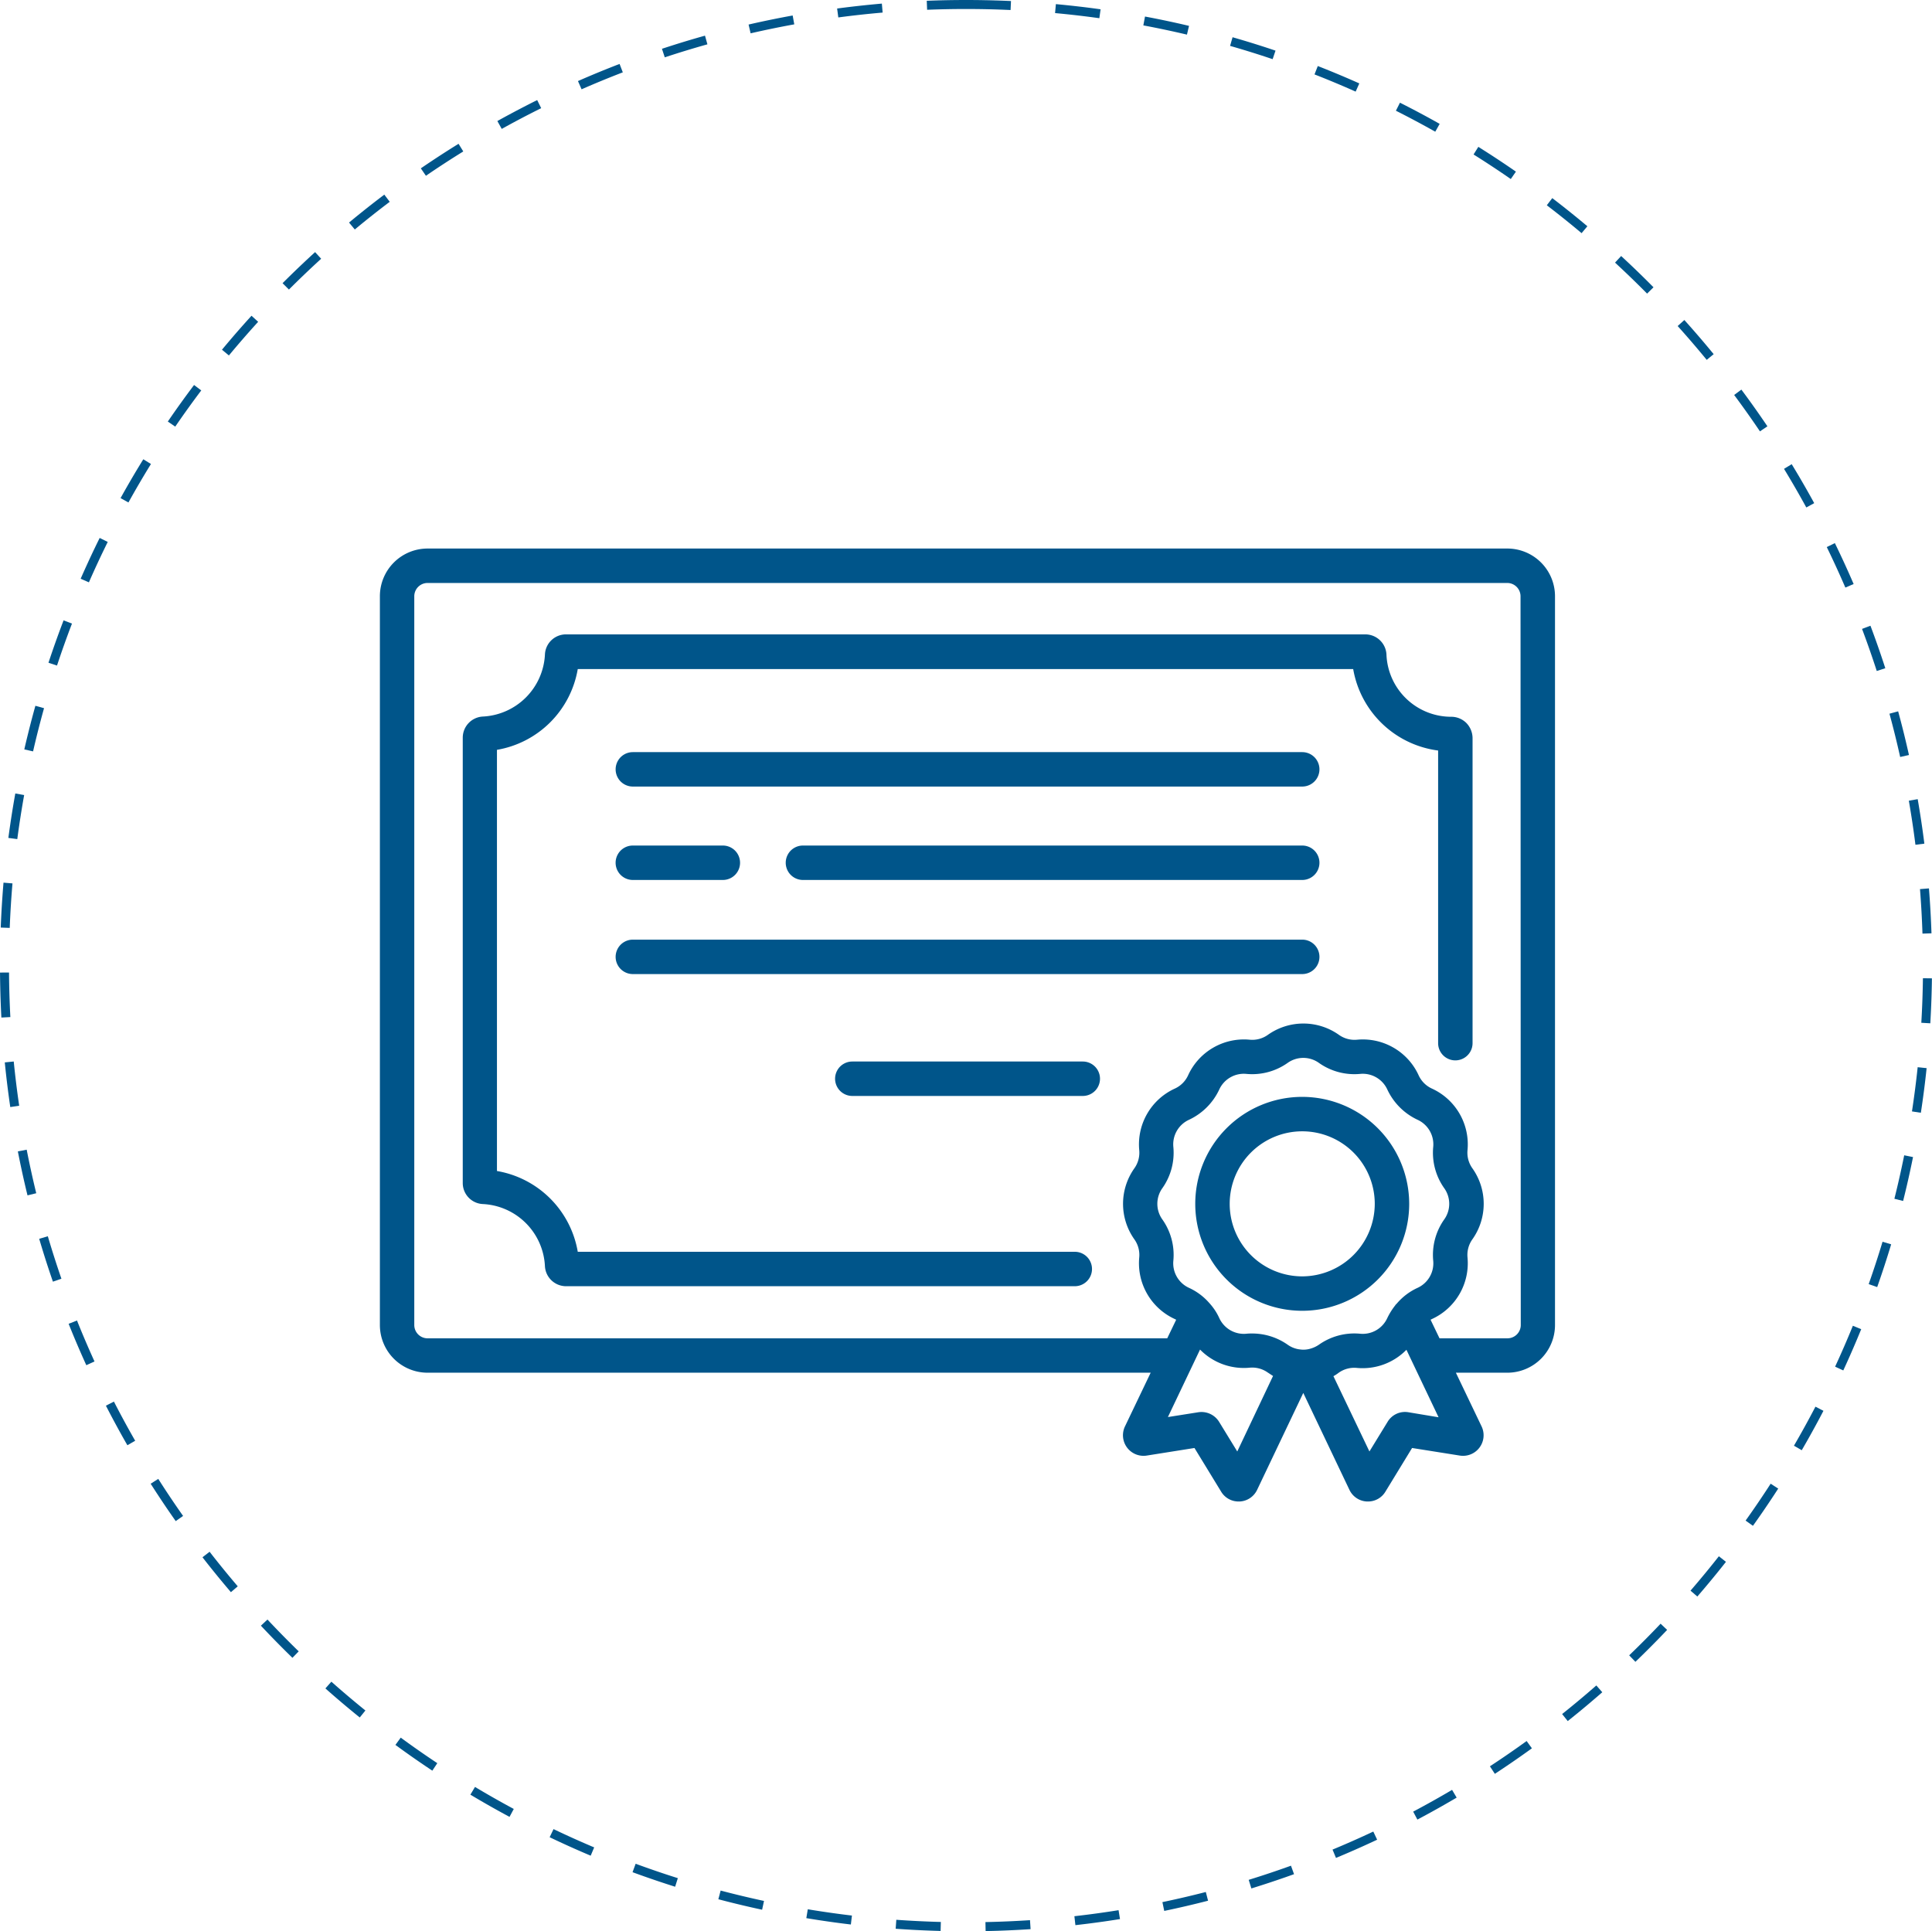
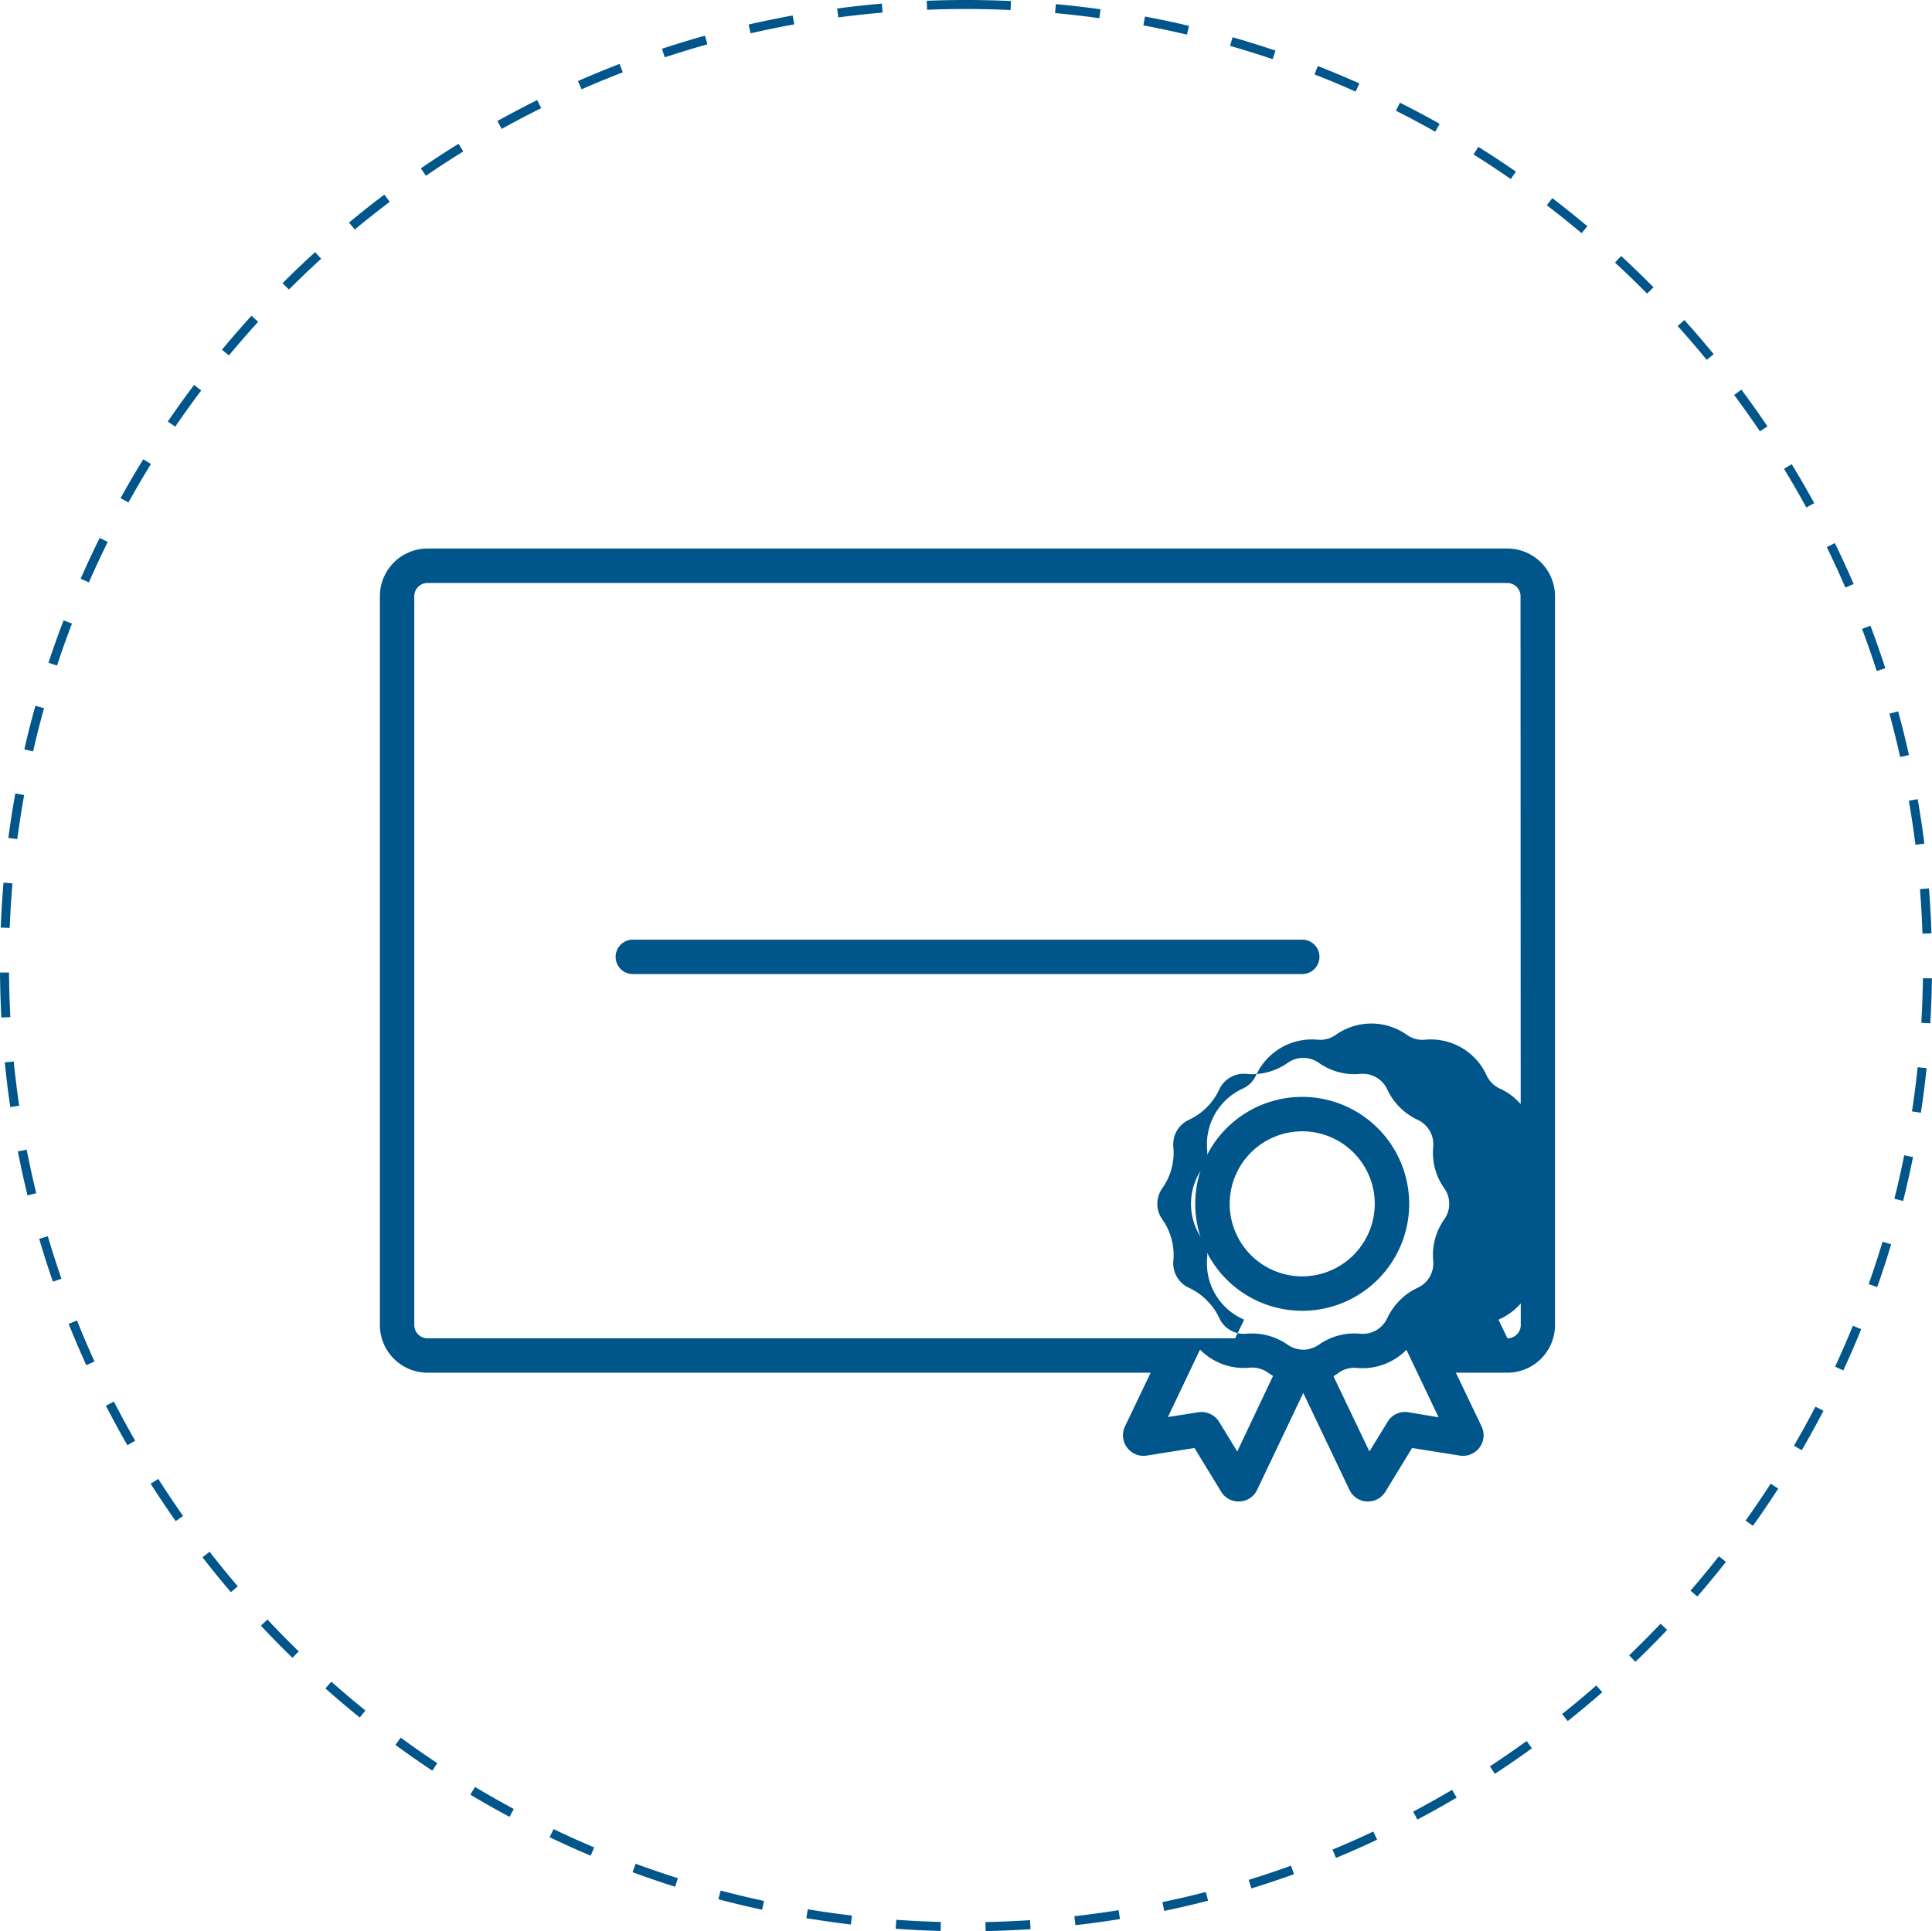
<svg xmlns="http://www.w3.org/2000/svg" id="p-5" viewBox="0 0 214.658 214.603">
  <defs>
    <style>
            .cls-1{fill:none;stroke-dasharray:5}.cls-2,.cls-4{fill:#00558a}.cls-3,.cls-4{stroke:none}
        </style>
  </defs>
  <g id="Path_3" class="cls-1" data-name="Path 3">
    <path d="M107.329 0A107.3 107.3 0 1 1 0 107.3 107.315 107.315 0 0 1 107.329 0z" class="cls-3" />
    <path d="M107.329 0h.055a16.783 16.783 0 0 0 .044 0H107.772l.032.001h.167l.016.001h.124l.042.001h.096l.03.001a4.419 4.419 0 0 1 .04 0H108.362l.017.001a13.766 13.766 0 0 0 .04 0h.043l.028.001H108.544l.083.002h.1l.025.001h.041l.017.001a15.537 15.537 0 0 1 .04 0l.03.001h.045a1.741 1.741 0 0 0 .092.002H109.058a4.053 4.053 0 0 0 .043.001h.013l.028.001H109.198l.029.001h.014l.029.001h.012l.032.001h.01l.083.002a.85.85 0 0 0 .007 0h.044l.034.001h.01l.032.001h.01l.031.001h.043l.011.001h.032l.01.001h.041l.04.002h.002a89.081 89.081 0 0 1 .134.003h.035l.01.001h.033l.009.001h.033a2.177 2.177 0 0 1 .042.002H110.093l.009.001.04.001a119.874 119.874 0 0 1 .172.005h.041l.007.001.036.001h.007l.035.001a.94.94 0 0 1 .007 0l.038.002a102.544 102.544 0 0 1 .26.008h.046l.04.002a.33.33 0 0 1 .003 0l.04.001h.002c.484.016.97.035 1.452.057l-.046 1c-1.64-.076-3.306-.114-4.953-.114V0zm9.987.458l.006.001.021.002.019.002.024.002.016.001.025.003h.013l.028.004h.012l.03.003.007.001.033.003h.003l.31.03.039.004.038.004h.001c.312.03.623.062.933.096h.003l.037.004h.002l.037.004h.002l.076.008a109.772 109.772 0 0 1 .275.03l.029.004.012.001.027.003.013.002c.009 0 .018.002.026.003l.015.001.025.003.016.002.024.002.017.002.023.003.017.002c.008 0 .016.002.023.003l.02.002.02.002.024.003.032.004.024.002a5.381 5.381 0 0 0 .042.005l.014.002c.01 0 .016.002.027.003l.012.001.03.004.012.001.028.003.012.002.03.003.011.002.031.003.01.001.032.004.009.001.036.004h.004a108.861 108.861 0 0 1 2.25.29l-.138.99a107.077 107.077 0 0 0-4.92-.569l.091-.996zm9.901 1.38c1.644.308 3.275.654 4.891 1.036l-.23.973a106.19 106.19 0 0 0-4.845-1.025l.184-.983zm9.729 2.3a107.293 107.293 0 0 1 .8.232l.035.01.01.003.027.008.014.004.025.008.017.005a9.37 9.37 0 0 1 .04.012l.016.004.025.008.011.003.028.008.01.003.03.01h.005l.033.01.003.002c.649.193 1.295.393 1.938.598h.002l.035.012h.003l.033.011.006.002.032.01.005.002.031.01.008.003.03.01a19.23 19.23 0 0 1 .036.012l.014.003.024.008.014.005.024.007.017.006.02.006a86.209 86.209 0 0 1 .158.051l.076.025c.378.123.76.25 1.137.377l-.32.948a105.962 105.962 0 0 0-4.728-1.475l.276-.962zm9.47 3.2c.58.226 1.158.458 1.733.695l.01.004.024.01.013.005a12.765 12.765 0 0 0 .039.016l.017.007.02.009.015.006.023.01.013.005.024.01.013.005.026.01.01.005.028.012c.003 0 .005.002.008.003l.031.013.005.002.033.013.005.002c.845.352 1.687.715 2.522 1.087l-.407.913a106.139 106.139 0 0 0-4.57-1.911l.365-.931zm9.129 4.073a107.195 107.195 0 0 1 1.15.588l.008.004.029.015.005.002.03.016.008.004.028.015.004.002.032.017a.983.983 0 0 1 .036.018l.003.002.033.017.003.001c.624.326 1.241.656 1.858.993l.004.002a34.066 34.066 0 0 1 .067.037l.004.002.03.017.006.003a25.67 25.67 0 0 1 .037.02l.026.015.01.005.024.013.012.007.022.012.014.008.019.01.017.01.017.01a6.831 6.831 0 0 0 .069.037l.02.01.012.008.023.012.01.006.025.014.005.002c.238.132.475.265.711.398l-.49.871a106.533 106.533 0 0 0-4.371-2.33l.45-.893zm8.709 4.907l.174.11.034.021c.012.008.021.014.033.02l.003.003.031.02.003.001c.011.007.02.012.03.02.002 0 .004.002.005.003l.03.018.005.004.027.017.008.005.027.017.006.004.027.017.007.004.028.018.006.004.028.017.006.004.028.018.005.003.028.018.007.005.027.017.007.004.027.017.007.005.028.018c.002 0 .003.002.005.003l.03.018a.769.769 0 0 1 .004.003l.031.02.002.002.033.02.001.001.272.175h.002c.01.008.02.014.032.021l.004.003.029.019c.002 0 .004.002.006.004l.027.017.007.005.027.017.009.005.025.016.007.006a24.553 24.553 0 0 1 .034.021l.026.017.007.005.026.017.01.005.024.016.009.006.024.016.01.006.024.016a5.32 5.32 0 0 1 .033.021l.01.007.024.015.01.006.023.016.01.006.026.017.006.004.027.017.008.006.026.017.007.004.026.018.008.004a23.548 23.548 0 0 1 .032.022l.028.018.007.004c.01.008.017.011.028.019.002 0 .003.002.005.003l.032.02.001.002a99.881 99.881 0 0 1 .236.155h.001l.032.021a1.256 1.256 0 0 1 .034.023l.004.003.029.018.007.005.026.017.008.006.025.016.009.006.025.016.008.006.024.016.01.007c.01.005.016.01.024.015.003.002.006.005.01.006l.023.016.01.007a31.545 31.545 0 0 0 .034.022l.022.015.011.008.023.014.01.008.022.014.012.008.022.014.011.008.021.014a6.036 6.036 0 0 1 .034.023l.012.007.022.015.01.007.024.016.01.007.022.014.011.008.023.015.01.007.024.016.009.006.026.017.007.005.026.018.008.004.133.09.001.001.032.021.007.005.026.018.008.005c.008.006.016.01.024.017l.012.007.021.015.012.008.022.014.01.007.023.016.009.006a22.657 22.657 0 0 1 .034.023l.023.015.011.008.022.015a15.401 15.401 0 0 1 .065.044l.013.009.02.013.013.01.021.014.01.007.023.015.011.008.022.014.012.008.02.014.013.01.02.013.012.008.021.014.013.009.02.014.013.009.019.013.014.01.02.013.012.008.022.016.01.007c.01.005.016.01.025.016l.008.006.025.017.008.006.028.018.005.004.028.019.005.004a96.186 96.186 0 0 1 .139.095l.026.018.008.006c.009.006.016.01.024.017l.012.008.021.014.012.009.02.014.014.01.02.012.014.01.017.013.016.01.012.009-.57.822a107.007 107.007 0 0 0-4.134-2.727l.53-.848zm8.214 5.697a108.056 108.056 0 0 1 3.9 3.127l-.643.766a107.328 107.328 0 0 0-3.864-3.099l.607-.794zm7.652 6.433a107.299 107.299 0 0 1 .997.932l.024.023.006.005.02.019c.863.818 1.712 1.65 2.547 2.496l-.711.703a107.484 107.484 0 0 0-3.561-3.444l.678-.734zm7.024 7.113a108.262 108.262 0 0 1 3.257 3.793l-.773.634a107.394 107.394 0 0 0-3.228-3.758l.744-.67zm6.335 7.733l.09.12.004.006a11.48 11.48 0 0 1 .048.065l.013.017.011.015.011.015c.004.005.01.012.013.018l.01.013.014.019.01.012.014.02a7.844 7.844 0 0 1 .025.034l.006.008.018.024.005.008.02.025.003.006.02.027.004.005.021.03h.001l.023.032.001.001.024.032.023.032c.39.532.775 1.065 1.155 1.604l.001.001.022.031.002.003.02.03.004.004.02.028a1.783 1.783 0 0 1 .022.032l.006.008.017.024.007.01.015.022.008.012.015.02.01.013.012.019.01.014.013.018.01.015.013.018.01.014.012.018.011.016a9.098 9.098 0 0 0 .047.067l.008.01.015.022.006.01.017.024.003.004.02.029.002.002c.312.448.621.899.927 1.352l-.829.56a107.077 107.077 0 0 0-2.865-4.041l.802-.597zm5.591 8.286c.212.349.425.702.633 1.053l.02.034.02.034.002.002.019.032.002.004.017.03.004.005.017.03.003.005.017.029.004.006.017.029.003.005.018.03.002.004.02.033v.002l.02.032.001.003.019.031.002.004.02.034a109.937 109.937 0 0 1 .107.182l.015.026.007.013.013.021.008.015.011.019.01.018.01.016.01.018.01.016.011.02.009.014.011.02.009.015.012.02.008.013.012.021.007.014.013.022.007.01.013.024.006.011.014.024a4.862 4.862 0 0 0 .02.034l.006.01.014.025.005.008a39.058 39.058 0 0 1 .02.034l.015.027.003.006.017.028.002.005.018.03c.397.69.786 1.382 1.167 2.08l-.877.48a106.657 106.657 0 0 0-2.477-4.29l.854-.52zm4.796 8.771c.729 1.496 1.424 3.01 2.085 4.545l-.919.395c-.65-1.509-1.345-3.023-2.065-4.501l.899-.439zm3.954 9.181a106.48 106.48 0 0 1 1.65 4.72l-.95.308a105.93 105.93 0 0 0-1.635-4.676l.935-.352zm3.077 9.512a106.27 106.27 0 0 1 .566 2.166l.01.038v.003a31.17 31.17 0 0 1 .01.041l.009.035.001.006.009.033c0 .002 0 .004.002.007l.007.032.002.008.008.031.002.01.008.03.002.009.008.03.002.01.007.03.003.01.01.038.005.022.004.017.006.024.003.015.007.027c0 .004.002.008.003.011l.007.029.002.01.007.03a1.485 1.485 0 0 0 .01.037l.002.01.007.03.002.008.008.03.001.007.008.034.001.003.009.035v.003c.153.632.3 1.267.443 1.904l-.977.218a106.031 106.031 0 0 0-1.189-4.809l.965-.262zm2.172 9.758c.284 1.637.531 3.283.74 4.944l-.991.125c-.206-1.632-.453-3.28-.734-4.898l.985-.171zm1.25 9.917c.132 1.653.225 3.318.28 4.991l-1 .033a107.915 107.915 0 0 0-.276-4.945l.997-.08zm-.67 9.981l1 .013c-.02 1.557-.073 3.106-.16 4.646v.002l-.001.035v.007l-.002.032v.008l-.003.031v.01l-.002.03v.012l-.002.027-.002.04v.006l-.003.037v.004a30.237 30.237 0 0 1-.003.043l-.001.026-.999-.058c.097-1.639.157-3.305.178-4.95zm-.583 9.887l.994.105c-.175 1.664-.389 3.317-.64 4.958l-.988-.151c.248-1.623.461-3.276.634-4.912zm-1.497 9.789l.98.197-.005.024v.002l-.008.039v.002l-.008.037v.004l-.008.035-.001.006-.007.033-.001.008-.007.034-.017.081v.002a106.63 106.63 0 0 1-1.038 4.57l-.97-.243c.399-1.594.766-3.22 1.09-4.831zm-2.406 9.605l.957.288c-.482 1.601-1 3.185-1.553 4.753l-.943-.333a105.93 105.93 0 0 0 1.539-4.708zm-3.297 9.338l.927.377c-.125.306-.252.614-.38.919v.002l-.015.035-.001.004-.013.031-.004.008-.012.029-.004.009-.01.026-.006.013-.01.024a2.744 2.744 0 0 0-.005.013l-.01.022-.006.016-.01.02c-.001.006-.004.012-.006.017l-.007.017-.01.021c0 .004-.003.01-.004.013l-.01.024-.005.01-.012.028v.002c-.193.455-.388.909-.586 1.361l-.001.001-.015.035-.016.035v.003c-.006.01-.01.022-.016.033v.002l-.015.034-.001.002-.015.034-.016.036v.001a107.3 107.3 0 0 1-.156.351l-.003.006-.012.028-.004.008-.011.026-.005.011-.011.024-.006.013-.01.022-.006.015-.01.02-.007.017a10.724 10.724 0 0 1-.016.036l-.01.02-.006.016a24.144 24.144 0 0 1-.025.056l-.008.018a6.527 6.527 0 0 1-.009.018l-.008.018-.008.02-.008.016-.009.02a8.903 8.903 0 0 0-.007.017l-.01.019a6.766 6.766 0 0 1-.016.036l-.007.017a7.317 7.317 0 0 0-.009.02l-.008.017-.008.018-.009.02-.008.017-.01.024-.006.011-.012.026a8.74 8.74 0 0 0-.007.018l-.014.03-.003.005-.014.03-.004.01-.013.028c0 .003-.002.006-.003.008l-.013.028-.006.013-.01.024-.006.012c-.004.01-.007.014-.01.024l-.007.014-.01.022-.008.016-.009.02-.008.016a11.542 11.542 0 0 0-.016.036l-.01.02-.007.017-.009.02-.008.017-.008.018-.009.019-.008.017-.008.018-.009.019-.008.017-.009.02-.007.017-.009.018-.008.018-.008.017a8.015 8.015 0 0 0-.016.035l-.01.021-.001.003-.908-.42c.69-1.492 1.354-3.02 1.973-4.543zm-4.157 8.989l.887.461c-.198.381-.4.764-.603 1.142l-.006.012-.012.023-.013.023-.006.011-.013.025-.005.01a46.024 46.024 0 0 0-.034.062l-.003.007-.016.029-.003.005-.016.03-.003.005-.016.03-.002.004-.017.032-.001.002-.018.033-.019.035a107.2 107.2 0 0 1-.885 1.602l-.003.006-.013.022-.007.013-.011.02-.01.015c-.002.006-.006.012-.01.018-.002.006-.006.011-.009.017l-.009.017-.011.019-.007.013-.013.023-.007.011-.013.023-.006.012-.014.023-.006.012-.014.024-.005.008-.015.028a3.581 3.581 0 0 0-.021.036c0 .002-.002.003-.003.005l-.017.031-.002.003c-.164.288-.328.573-.494.859l-.865-.503c.827-1.421 1.63-2.881 2.39-4.338zm-4.977 8.56l.84.543c-.332.515-.669 1.026-1.01 1.534-.001.003.002-.001 0 .002l-.02.029-.003.004-.019.029-.003.004-.019.028-.003.005-.018.027-.004.006-.018.026-.004.007-.018.026-.004.006-.018.027-.004.006-.018.026-.004.006-.017.026a2.099 2.099 0 0 1-.005.008l-.018.026-.003.005-.02.028-.002.003-.019.029-.003.005-.019.027-.005.007-.017.026-.004.006-.018.026-.004.006-.018.027-.004.005-.018.027-.005.007-.06.09h-.001l-.014.021a6.114 6.114 0 0 0-.009.013l-.013.019-.009.013-.014.02-.008.013-.014.02-.008.013a18.759 18.759 0 0 1-.023.033l-.013.018a7.388 7.388 0 0 1-.01.014l-.013.02-.008.012-.014.02-.01.014-.011.017-.011.016-.011.016-.011.017-.012.016-.01.016-.012.017-.012.017-.01.015-.012.018-.011.015-.011.017-.012.016-.01.016-.013.018-.01.014a7.247 7.247 0 0 1-.012.018l-.01.015-.013.018a4.562 4.562 0 0 0-.01.014l-.012.019-.01.013-.013.02-.01.013-.012.019a8.017 8.017 0 0 1-.023.033l-.009.012-.014.02-.007.01a12.255 12.255 0 0 1-.021.032l-.017.024-.007.009-.016.024-.002.003-.02.029-.004.004-.128.184-.003.005-.02.028-.002.004-.017.024-.006.009-.018.024-.005.008-.016.023a2.265 2.265 0 0 0-.007.01l-.016.024a1.405 1.405 0 0 0-.006.007l-.017.025a1.59 1.59 0 0 1-.006.008l-.017.025-.005.006-.017.025-.006.008-.017.024-.006.009-.016.023-.007.01-.016.022a3.539 3.539 0 0 0-.022.032l-.007.01-.016.022-.006.01-.017.023-.006.009-.017.023-.005.008-.017.024a3.617 3.617 0 0 0-.007.01l-.016.022-.007.01-.016.022-.006.01-.017.023-.006.008-.016.024-.007.01-.016.022-.006.008-.017.024-.005.007a26.12 26.12 0 0 0-.018.026l-.003.004-.02.028-.091.127-.814-.58a107.006 107.006 0 0 0 2.783-4.098zm-5.753 8.063l.786.618c-.15.19-.298.378-.449.567l-.025.031-.025.031v.001l-.555.69h-.001l-.05.062-.001.001-.024.03-.001.002-.025.03-.025.03-.001.002-.024.029-.003.004-.023.028-.002.002-.023.029-.002.002-.024.03-.001.001-.024.029a.395.395 0 0 1-.026.032l-.026.031-.05.062-.001.001c-.581.708-1.17 1.408-1.769 2.1l-.757-.653a107.327 107.327 0 0 0 3.151-3.822zm-6.475 7.494l.726.688-.013.014-.003.003a37.127 37.127 0 0 1-.052.054l-.004.004-.023.025-.004.004-.024.026c-.002 0-.003.002-.004.003l-.023.025-.005.005-.023.023-.005.006-.022.023-.005.006-.024.025-.003.003-.024.025-.004.005-.023.023-.005.006-.024.025-.003.003-.025.026a.739.739 0 0 0-.003.003l-.027.028v.001l-.112.116-.007.007-.02.021a4.544 4.544 0 0 1-.012.012l-.015.016-.015.016a4.74 4.74 0 0 1-.012.013l-.016.016a4.323 4.323 0 0 1-.012.012l-.017.018a6.347 6.347 0 0 0-.037.038l-.02.02-.007.009-.02.02a4.225 4.225 0 0 0-.008.008l-.02.02-.007.008-.02.02-.007.008-.021.022-.006.006-.021.022-.007.006-.021.023-.006.005-.022.023-.005.005-.023.024-.003.004-.025.025-.002.002-.026.027-.027.028c-.8.82-1.611 1.629-2.436 2.423l-.001.002-.023.022-.006.006-.018.017a8.608 8.608 0 0 1-.012.011l-.013.013-.016.015-.01.01-.015.014-.693-.72a107.44 107.44 0 0 0 3.491-3.515zm-7.14 6.863l.659.752-.212.185-.001.001c-.01.01-.019.017-.029.025l-.002.002-.027.024-.007.006-.023.02-.009.008-.02.016-.012.011-.018.016-.012.01-.016.015-.016.013-.014.012-.017.015-.012.01-.018.016c-.005.004-.007.007-.013.01l-.017.016-.012.01-.018.016-.012.01-.018.016-.011.01-.02.016-.01.01-.02.016-.009.008a12.218 12.218 0 0 0-.03.025l-.021.02a1.092 1.092 0 0 1-.007.005l-.023.02a2.811 2.811 0 0 0-.007.006l-.023.02-.006.005-.024.02a1.912 1.912 0 0 1-.006.006l-.024.02-.004.004-.026.022-.003.002-.353.302-.001.001-.028.024-.002.002-.027.022-.003.003-.026.022-.004.004-.024.02-.007.006-.023.02-.007.005-.022.02-.009.006-.02.018-.01.008-.02.017-.01.009-.02.017-.01.008-.02.016-.012.01-.017.015-.014.012-.015.013-.015.013-.016.013-.015.012-.015.013c-.005.004-.01.01-.016.013l-.014.012-.018.015-.011.01-.02.016-.011.01-.02.017a4.463 4.463 0 0 0-.01.008l-.022.018-.008.007-.026.022-.004.003a36.497 36.497 0 0 1-.03.026c-.672.562-1.348 1.114-2.033 1.66l-.623-.782a107.381 107.381 0 0 0 3.8-3.176zm-7.745 6.173l.586.81-.01.008-.018.013-.015.01-.016.013-.017.011-.016.012-.018.013-.013.01-.021.015-.012.008-.026.019-.005.004a25.078 25.078 0 0 1-.033.023c-1.113.802-2.24 1.581-3.385 2.34l-.002.002-.03.02-.006.004-.026.017-.01.007-.023.015-.01.007-.022.014a3.91 3.91 0 0 1-.048.032l-.016.01a18.55 18.55 0 0 0-.018.012l-.014.01-.02.013-.012.007-.023.016-.007.004-.027.018-.003.002-.194.128-.549-.837c1.375-.9 2.747-1.846 4.08-2.81zm-8.283 5.428l.508.861-.006.004a.19.19 0 0 0-.003.001l-.03.018a2.884 2.884 0 0 0-.01.006l-.024.014a3.358 3.358 0 0 1-.013.008l-.02.012-.016.01a11.225 11.225 0 0 0-.036.02l-.015.01-.02.011-.014.008-.022.013-.011.006-.024.014-.01.006-.025.015-.007.004-.027.016-.007.004-.029.017-.003.002-.031.018c-.003.002.002-.001-.001 0a107.168 107.168 0 0 1-3.959 2.205l-.468-.884a106.631 106.631 0 0 0 4.323-2.419zm-8.753 4.633l.426.905-.565.264a106.71 106.71 0 0 1-4.007 1.76l-.383-.925c1.518-.63 3.042-1.304 4.529-2.004zm-9.147 3.794l.34.941c-.287.103-.57.204-.857.305h-.001l-.037.014h-.003l-.034.012-.008.003-.029.01-.01.004-.026.01c-.005 0-.01.002-.014.004l-.024.008-.015.006-.02.007-.019.006-.019.007a9.046 9.046 0 0 0-.037.013l-.02.007a6.048 6.048 0 0 1-.04.013l-.005.002c-1.04.362-2.089.707-3.144 1.037l-.006.003-.025.007-.015.005-.018.005-.022.007a4.755 4.755 0 0 1-.04.013l-.01.003-.029.009-.01.003-.03.01-.006.001-.036.011-.132.041-.295-.955a105.96 105.96 0 0 0 4.696-1.572zm-9.462 2.921l.25.969c-1.608.414-3.232.793-4.869 1.134l-.204-.978c1.61-.336 3.232-.714 4.823-1.125zm-9.694 2.022l.158.987c-.473.076-.947.149-1.422.218h-.002l-.03.005-.012.002-.024.003-.016.003-.022.003c-.007 0-.013.002-.02.003l-.02.002-.02.003-.02.003-.02.003-.019.003-.024.003-.015.003-.028.004-.012.001-.03.005-.01.001-.207.03h-.001l-.04.005h-.002l-.04.006h-.002l-.04.006h-.002c-.948.133-1.898.253-2.853.36l-.112-.993c1.634-.184 3.286-.41 4.907-.67zm-9.84 1.11l.065.997c-1.267.084-2.54.145-3.82.185a103.994 103.994 0 0 1-.237.007H110.406l-.015.001-.028.001h-.012l-.032.001h-.008l-.036.002h-.046c-.241.007-.478.013-.72.017l-.02-1a108.24 108.24 0 0 0 4.95-.212zm-14.854-.044c1.638.117 3.302.199 4.948.241l-.026 1-.03-.001h-.006l-.042-.001h-.005l-.036-.001h-.018l-.023-.001-.021-.001h-.02l-.024-.001h-.015l-.028-.001h-.011l-.03-.002h-.041l-.008-.001-.033-.001h-.003a108.734 108.734 0 0 1-3.627-.167h-.002l-.029-.002-.013-.001-.025-.002h-.016l-.022-.002-.02-.001-.019-.002-.024-.001-.015-.001-.029-.002h-.012l-.034-.003h-.006a108.93 108.93 0 0 1-.706-.049l.071-.997zm-9.835-1.168c1.62.269 3.27.504 4.904.698l-.118.993c-.597-.07-1.192-.147-1.786-.227h-.002l-.035-.005-.005-.001-.032-.004-.008-.001-.032-.005h-.008l-.03-.005-.01-.001-.03-.005h-.009l-.03-.005-.009-.001-.032-.005h-.003l-.15-.02-.002-.001-.028-.004-.013-.002-.025-.003-.015-.003c-.008 0-.016-.002-.023-.003a7.513 7.513 0 0 1-.019-.002l-.021-.003-.019-.003-.02-.003c-.007 0-.014-.002-.02-.003-.007 0-.014-.002-.02-.003l-.021-.003-.02-.002-.022-.004-.018-.002-.022-.003-.018-.003-.024-.003-.016-.003-.03-.004-.01-.001a69.697 69.697 0 0 1-.081-.012l-.01-.001-.031-.005-.01-.001-.03-.005a3.21 3.21 0 0 1-.041-.006l-.013-.002c-.007 0-.02-.003-.027-.004l-.015-.002c-.007 0-.02-.003-.026-.004-.005 0-.01 0-.014-.002l-.028-.004c-.004 0-.008 0-.012-.002l-.028-.004c-.005 0-.009 0-.013-.002l-.028-.004c-.004 0-.009 0-.013-.002l-.032-.004a1.12 1.12 0 0 1-.043-.007H91.4l-.082-.013h-.006a28.82 28.82 0 0 1-.035-.006l-.008-.001-.033-.005-.011-.002-.029-.004a4.356 4.356 0 0 0-.04-.006l-.014-.002-.027-.004-.014-.002-.026-.004-.015-.003-.026-.003-.015-.003-.024-.003-.017-.003-.024-.004a5.609 5.609 0 0 0-.056-.008l-.032-.005-.008-.001a139.644 139.644 0 0 1-.09-.014l-.03-.005-.017-.003-.024-.003a7.51 7.51 0 0 0-.018-.003l-.021-.003-.02-.004c-.008 0-.013-.002-.02-.003-.007 0-.013-.002-.02-.003l-.02-.003-.021-.003-.02-.003-.02-.003a8.437 8.437 0 0 0-.04-.007l-.018-.003-.022-.003-.017-.003-.024-.004-.014-.002-.026-.004h-.006a88.403 88.403 0 0 1-.143-.024h-.006c-.011-.003-.023-.004-.034-.006l-.005-.001-.032-.005-.008-.001-.031-.005-.007-.002-.033-.005h-.006c-.011-.003-.023-.005-.034-.006h-.003l-.036-.007h-.002l-.383-.063.164-.986zm-9.682-2.08c1.589.42 3.21.808 4.817 1.153l-.21.978a106.638 106.638 0 0 1-3.314-.768l-.033-.008-.008-.002-.03-.007-.009-.002-.027-.007-.012-.003-.026-.007-.015-.003-.022-.006-.018-.004a4.921 4.921 0 0 1-.02-.006l-.022-.005a6.278 6.278 0 0 0-.042-.01l-.012-.004-.034-.008-.004-.001c-.406-.102-.81-.207-1.214-.314l.255-.966zm-9.444-2.978c1.543.567 3.12 1.106 4.687 1.6l-.3.953-.256-.08-.007-.003-.024-.007-.015-.005-.021-.007a6.262 6.262 0 0 1-.018-.006l-.019-.005-.02-.007-.017-.005-.023-.008-.013-.004a12.588 12.588 0 0 1-.065-.02l-.012-.004-.026-.009-.012-.004-.03-.01c-.002 0-.004 0-.007-.002l-.033-.01-.005-.002-.036-.012h-.002l-.038-.012c-.89-.287-1.772-.585-2.65-.895h-.002l-.037-.013h-.001a26.124 26.124 0 0 1-.037-.014h-.003l-.035-.013-.004-.002-.034-.011-.006-.003-.033-.011-.005-.002-.032-.012-.007-.002-.031-.011c-.003 0-.005-.002-.007-.003l-.031-.01-.008-.003-.033-.012-.004-.002-.034-.012a100.775 100.775 0 0 1-.158-.056l-.012-.004-.025-.01a11.815 11.815 0 0 1-.037-.012l-.022-.008-.016-.006-.022-.008-.015-.005a14.367 14.367 0 0 0-.023-.009l-.014-.005a14.624 14.624 0 0 1-.024-.008l-.013-.005-.024-.009a4.854 4.854 0 0 1-.05-.018l-.027-.01-.01-.003-.028-.01-.007-.003-.031-.011-.005-.002-.033-.012h-.002c-.012-.005-.023-.01-.035-.013h-.001a106.14 106.14 0 0 1-.365-.134l.345-.939zm-9.124-3.85c1.483.71 3.003 1.394 4.517 2.032l-.389.922a106.76 106.76 0 0 1-.64-.273h-.001l-.031-.014a3.882 3.882 0 0 0-.008-.003l-.03-.013-.007-.003-.025-.011-.013-.005-.021-.01a6.205 6.205 0 0 1-.015-.006l-.005-.002-.066-.029h-.001a106.785 106.785 0 0 1-3.696-1.682l.431-.902zm-8.725-4.685c1.411.845 2.86 1.667 4.308 2.445l-.473.88a106.918 106.918 0 0 1-1.665-.912l-.016-.01-.017-.01a10.816 10.816 0 0 0-.018-.01l-.016-.008-.02-.01-.013-.008-.022-.013-.012-.006a17.929 17.929 0 0 1-.023-.013l-.011-.007a42.879 42.879 0 0 0-.035-.02l-.024-.013-.01-.005-.026-.015-.008-.005-.027-.015-.008-.004c-.009-.005-.019-.01-.027-.016l-.007-.004-.03-.016-.004-.003a31.6 31.6 0 0 1-.031-.018l-.004-.002-.032-.018-.003-.001-.032-.019-.003-.001c-.74-.42-1.475-.848-2.204-1.285l.513-.858zm-8.25-5.477c1.326.972 2.692 1.926 4.061 2.835l-.553.833a107.645 107.645 0 0 1-3.23-2.23v-.001l-.032-.022-.002-.002-.03-.02c0-.002-.002-.003-.004-.004l-.027-.02a1.236 1.236 0 0 1-.006-.004l-.025-.018-.01-.007-.021-.015-.01-.008-.021-.015-.013-.01-.019-.012-.013-.01-.017-.012-.017-.013a5.298 5.298 0 0 1-.012-.008l-.02-.015a3.509 3.509 0 0 0-.01-.007l-.024-.017-.002-.002-.03-.022-.505-.367.591-.807zm-7.708-6.219c1.23 1.09 2.502 2.167 3.781 3.2l-.628.777a107.83 107.83 0 0 1-3.817-3.228l.664-.749zm-7.1-6.905c1.124 1.2 2.292 2.389 3.47 3.535l-.697.717-.254-.248-.005-.005-.023-.022a5.546 5.546 0 0 0-.013-.014l-.014-.013a22.42 22.42 0 0 1-.02-.019l-.008-.008-.026-.026-.027-.027-.002-.001a108.053 108.053 0 0 1-2.628-2.674l-.003-.003-.025-.027c-.153-.16-.303-.32-.455-.481l.73-.684zm-6.43-7.533c1.008 1.298 2.06 2.59 3.128 3.841l-.76.65-.006-.007-.008-.009-.017-.02-.011-.013-.014-.016a8.898 8.898 0 0 0-.015-.018l-.009-.01a21.945 21.945 0 0 1-.018-.022l-.007-.008-.02-.024-.004-.004-.023-.027-.001-.002a107.808 107.808 0 0 1-3.005-3.697l.79-.614zm-5.704-8.096c.883 1.386 1.81 2.77 2.758 4.115l-.818.576c-.472-.671-.94-1.35-1.397-2.032l-.022-.033a.232.232 0 0 0-.002-.003l-.02-.03-.004-.007a37.37 37.37 0 0 0-.018-.025l-.006-.01-.015-.023a4.663 4.663 0 0 1-.008-.011l-.015-.022-.008-.012-.013-.02-.01-.015-.012-.018-.01-.016-.012-.017-.01-.015-.012-.019-.01-.015-.012-.017a9.933 9.933 0 0 1-.021-.032l-.012-.019-.01-.014-.012-.018-.01-.015-.012-.019-.01-.014-.012-.019-.01-.013-.012-.02-.01-.014-.012-.019-.01-.014-.012-.02a5.01 5.01 0 0 1-.022-.033l-.007-.01a13.6 13.6 0 0 1-.016-.024l-.004-.006a39.625 39.625 0 0 1-.017-.026l-.005-.007-.017-.027-.15-.228-.02-.031-.002-.002-.018-.027-.004-.007-.017-.025-.005-.008-.015-.022-.007-.012-.013-.02a6.936 6.936 0 0 1-.009-.013l-.013-.02a7.25 7.25 0 0 1-.009-.014l-.013-.02-.008-.012-.013-.02-.009-.014-.013-.02-.008-.013c-.005-.006-.01-.013-.013-.02l-.01-.013a15.023 15.023 0 0 1-.012-.02l-.008-.013-.014-.02-.009-.014-.012-.019-.01-.015-.011-.018a5.393 5.393 0 0 1-.01-.015l-.012-.018-.01-.015a18.183 18.183 0 0 0-.011-.018l-.01-.017-.012-.016a10.23 10.23 0 0 1-.01-.017l-.011-.017-.012-.017-.01-.016a12.772 12.772 0 0 1-.011-.018l-.01-.015a24.216 24.216 0 0 0-.013-.02l-.008-.013-.014-.02-.008-.013-.015-.025-.006-.008a39.14 39.14 0 0 1-.017-.026l-.005-.008-.019-.03-.002-.003a109.68 109.68 0 0 1-.234-.365l.844-.538zm-4.927-8.59c.75 1.462 1.545 2.926 2.363 4.352l-.867.498c-.304-.53-.604-1.062-.899-1.598v-.002l-.017-.03a1.257 1.257 0 0 1-.004-.006l-.015-.028-.004-.006-.015-.029-.003-.006-.016-.028-.004-.007-.014-.026-.005-.01-.014-.025-.005-.01-.014-.024a3.198 3.198 0 0 0-.005-.01l-.014-.025-.006-.01a16.52 16.52 0 0 1-.012-.024l-.008-.013a14.522 14.522 0 0 1-.012-.022l-.007-.014-.011-.02-.008-.015a13.33 13.33 0 0 1-.011-.02l-.009-.015-.01-.02a10.06 10.06 0 0 1-.01-.018l-.01-.016-.01-.022a10.708 10.708 0 0 0-.008-.013l-.013-.024a3.747 3.747 0 0 0-.006-.011l-.038-.07-.003-.005-.017-.031-.002-.005-.016-.03a3.457 3.457 0 0 1-.006-.01l-.014-.026-.004-.007-.015-.028-.005-.009-.014-.026-.005-.01-.014-.025-.005-.01-.014-.026a1.773 1.773 0 0 1-.005-.01l-.014-.025-.005-.01-.014-.026-.005-.008-.014-.027-.005-.01-.014-.025-.005-.01c-.003-.005-.01-.02-.014-.025l-.005-.01-.014-.027-.005-.008-.014-.027-.005-.009-.015-.027-.004-.007c-.004-.01-.01-.02-.015-.028l-.004-.008-.015-.03-.003-.005-.016-.03a1.828 1.828 0 0 1-.003-.006l-.018-.032-.001-.003-.018-.034-.153-.287-.001-.003-.018-.033a20.194 20.194 0 0 1-.023-.043c-.004-.01-.009-.018-.014-.027l-.005-.01-.013-.025a3.945 3.945 0 0 0-.006-.01l-.013-.026-.005-.01-.013-.024-.007-.013-.012-.023-.006-.012-.012-.023-.007-.014a26.465 26.465 0 0 1-.011-.02l-.008-.015-.01-.02-.01-.017-.009-.018-.009-.017-.01-.018-.008-.018-.01-.018-.009-.017-.009-.017-.01-.02a6.572 6.572 0 0 0-.007-.014l-.011-.02a6.95 6.95 0 0 0-.008-.015l-.01-.021a6.187 6.187 0 0 1-.008-.014l-.011-.021-.006-.012-.013-.025-.003-.005a27.6 27.6 0 0 0-.015-.03l-.003-.005-.249-.482.89-.456zm-4.103-9.013c.61 1.526 1.265 3.058 1.946 4.554l-.91.415a106.508 106.508 0 0 1-1.626-3.762l-.008-.02a106.71 106.71 0 0 1-.33-.817l.928-.37zm-3.24-9.358c.465 1.577.973 3.164 1.51 4.717l-.945.327c-.331-.958-.65-1.922-.955-2.892l-.004-.012a13.248 13.248 0 0 1-.013-.041l-.007-.023-.006-.02-.005-.017-.008-.024a4.34 4.34 0 0 1-.004-.013l-.009-.028-.003-.01-.009-.028-.002-.01a18.22 18.22 0 0 0-.01-.03l-.002-.005-.01-.034v-.002c-.163-.523-.322-1.047-.477-1.572l.96-.283zm-2.348-9.62c.315 1.614.672 3.241 1.061 4.838l-.971.237c-.217-.888-.423-1.78-.617-2.676v-.002l-.009-.04a106.384 106.384 0 0 1-.446-2.166l.982-.191zm-1.439-9.799c.163 1.637.367 3.291.605 4.916l-.99.146a107.365 107.365 0 0 1-.61-4.963l.995-.099zm-.524-9.89c.011 1.647.061 3.313.148 4.952l-.999.053c-.047-.896-.083-1.793-.109-2.695v-.007l-.001-.034v-.01l-.001-.031v-.013l-.001-.027v-.016l-.001-.024v-.019l-.001-.02v-.022l-.001-.016-.001-.026v-.006l-.004-.147v-.005-.035-.004l-.002-.036v-.004-.036-.002c-.014-.586-.023-1.174-.027-1.762l1-.007zM.39 98.08l.996.084c-.14 1.636-.242 3.3-.306 4.944l-1-.038c.014-.34.029-.679.045-1.017v-.003l.002-.034v-.007l.002-.03v-.012l.002-.029v-.013l.002-.025v-.02l.002-.02v-.025l.002-.015.001-.034v-.007l.005-.085v-.001l.002-.042v-.002l.002-.04v-.004l.003-.039v-.002l.002-.041v-.001a108.264 108.264 0 0 1 .129-2.053l.002-.038.001-.01.002-.03.001-.016.002-.024.001-.018.002-.021.002-.023v-.016l.003-.025v-.013l.003-.029v-.005c.028-.375.058-.748.09-1.121zm1.31-9.91l.984.177a106.524 106.524 0 0 0-.763 4.893l-.992-.13.048-.355v-.002l.005-.038.002-.009c0-.01.002-.02.004-.031l.002-.013.003-.027.002-.016.004-.024.002-.017.003-.023.003-.019.003-.021.002-.02.003-.02.003-.02.002-.018.004-.023a5.448 5.448 0 0 0 .005-.041l.002-.011.004-.03v-.001l.021-.149v-.005l.006-.035v-.004l.005-.033.001-.008.005-.031v-.008l.005-.031.001-.008.005-.033v-.005l.006-.034v-.005l.005-.035v-.003l.006-.036v-.002l.045-.306v-.003l.005-.036.001-.003.005-.035v-.005c.003-.011.004-.023.006-.035v-.003l.006-.035V91.4l.006-.036.046-.308v-.001l.006-.035v-.005l.006-.035v-.004l.005-.034.001-.006.005-.033.001-.006.005-.033.001-.006.005-.033.001-.005.006-.035v-.004a102.68 102.68 0 0 1 .03-.19l.004-.027.002-.014.004-.024.003-.016.003-.022.003-.019.003-.021.003-.019.003-.02.004-.02c0-.007.002-.014.003-.02a132.564 132.564 0 0 1 .006-.039l.004-.024.002-.016.005-.026c0-.005 0-.01.002-.014l.004-.03.002-.01.026-.164v-.001l.007-.04v-.002l.007-.039v-.004l.006-.037.001-.004.006-.038v-.003l.007-.04.007-.041c.09-.543.183-1.087.28-1.627zm2.23-9.744l.963.268a106.016 106.016 0 0 0-1.218 4.8l-.974-.222c.07-.312.144-.622.217-.933l.01-.038v-.004l.009-.035.001-.006.009-.035v-.005l.009-.034.002-.007.007-.032.002-.008.008-.03.002-.01.008-.032.002-.008.007-.03.002-.01.007-.026.012-.05v-.001l.006-.026.004-.014.006-.028.003-.01.007-.03.002-.008.008-.032.001-.006.008-.032.002-.007.008-.032.001-.006.008-.033.001-.004.009-.035v-.002l.01-.036v-.002c.161-.658.33-1.312.503-1.965v-.003l.08-.293.001-.007.008-.03.002-.009.007-.026.004-.013.007-.025.003-.013.007-.023.004-.018.006-.019.005-.02.005-.018.006-.023.004-.015.007-.025.003-.013.008-.028.003-.01.008-.03.002-.009.01-.034.001-.005.01-.038.127-.457zm3.134-9.493l.934.358a105.913 105.913 0 0 0-1.663 4.665l-.95-.313c.162-.489.325-.97.493-1.455v-.004l.013-.035.001-.004.012-.033.003-.009.01-.029a2.328 2.328 0 0 1 .013-.037l.004-.011.01-.028c0-.004.002-.007.003-.01l.01-.027c0-.004.002-.008.004-.013l.009-.026.004-.011.01-.028.003-.01.01-.028.004-.01.009-.027.004-.012.01-.026.003-.012.01-.026.004-.013.01-.027.003-.01.009-.024.01-.031.008-.021.004-.013.01-.026c0-.003.002-.007.004-.011l.009-.026.005-.014.008-.024.006-.016.007-.022.006-.016.008-.021.006-.017.007-.021.006-.017.008-.02.006-.019.007-.02.006-.017.008-.02.006-.018.007-.02.006-.018.007-.02.007-.018.007-.02.006-.018.007-.019.007-.02.006-.016.008-.02c0-.004.004-.014.006-.017l.007-.022.006-.016.008-.02.007-.02.006-.019.008-.022.006-.015.008-.022.012-.035.007-.018.006-.017.007-.02.007-.019.007-.02a9.982 9.982 0 0 1 .013-.036l.008-.02.006-.018.007-.02.007-.017.007-.02.007-.018.007-.02.006-.018.007-.02.007-.017.007-.02.006-.017.008-.021.006-.017.008-.02.006-.017.008-.021.006-.017.007-.02.007-.018.007-.02.007-.018.007-.02.006-.018.007-.019.008-.02.006-.017.008-.02.006-.018.009-.023.008-.024.01-.028a6.708 6.708 0 0 1 .014-.037l.007-.017.007-.02.006-.017.009-.022.005-.015.008-.022.007-.017.007-.02.007-.018.007-.02.007-.018.007-.02.007-.017a10.724 10.724 0 0 1 .014-.038l.007-.02.007-.017.007-.02.007-.018.007-.02.007-.017.007-.02.007-.018.007-.019.007-.019.007-.018.007-.019.008-.02.006-.017.008-.02.006-.018.008-.02.007-.017.006-.019.008-.019.014-.037.005-.014a13.012 13.012 0 0 0 .017-.044l.006-.016.008-.022.006-.015.008-.02.006-.018a12.588 12.588 0 0 1 .014-.036l.009-.023.005-.014.009-.023.005-.015.008-.02.007-.018.008-.02.006-.017.008-.02.006-.017.008-.02.007-.018.007-.02.003-.007zm4.01-9.157l.896.444a106.275 106.275 0 0 0-2.092 4.489l-.916-.401.001-.004.01-.022.006-.014.01-.022.006-.015a14.652 14.652 0 0 1 .016-.036l.01-.023.006-.013.01-.024.005-.011.012-.026.004-.01.012-.027.004-.009.012-.027.004-.01.012-.027.004-.008.012-.028.003-.007.013-.03.003-.005.014-.031v-.003l.223-.497v-.001l.016-.035c.001-.003-.001.002 0 0l.016-.035v-.002l.016-.034v-.001l.015-.034.002-.003.015-.033v-.002l.016-.034v-.002l.259-.566v-.003c.006-.01.011-.022.016-.033l.001-.002.015-.031.002-.006.014-.03.003-.006.012-.027.005-.01.012-.026.004-.01.012-.025a3.283 3.283 0 0 0 .017-.036l.005-.01.01-.025.007-.013.01-.023.006-.012.011-.024.006-.013.01-.023a3.654 3.654 0 0 0 .017-.036l.007-.014.01-.022.007-.014.01-.021a8.56 8.56 0 0 1 .008-.018l.008-.018.01-.019.007-.017.01-.02.007-.016.01-.021.007-.015.051-.11.002-.004.015-.032.003-.006.014-.031.003-.005.015-.032.002-.004.015-.032a1.522 1.522 0 0 1 .017-.037l.003-.006.014-.03.002-.005.016-.033.001-.003.016-.034.001-.002.017-.035v-.002c.276-.582.556-1.162.842-1.739zm4.848-8.742l.85.525c-.863 1.4-1.705 2.838-2.502 4.275l-.874-.485c.624-1.126 1.268-2.24 1.931-3.34l.001-.002.02-.034.02-.03.002-.006.019-.03.002-.004.017-.028.004-.007.035-.057c.157-.26.315-.519.475-.777zm5.64-8.253l.799.602a107.09 107.09 0 0 0-2.89 4.023l-.825-.564a107.615 107.615 0 0 1 2.916-4.061zm6.382-7.695l.739.673a107.388 107.388 0 0 0-3.25 3.739l-.77-.639a30.785 30.785 0 0 0 .025-.029l.016-.02.017-.02.018-.021.01-.012.015-.018.015-.018.01-.013.019-.022.006-.008.02-.023.005-.007.017-.02.009-.01.019-.023.006-.007.02-.025.005-.005.02-.026.005-.004.02-.024.005-.007.02-.024.005-.006.02-.024.006-.006.02-.024.005-.006.02-.024.005-.006.021-.026.004-.003.022-.027.002-.003.024-.028v-.001l.025-.028.002-.003a107.966 107.966 0 0 1 2.778-3.172zm7.065-7.072l.674.739a107.486 107.486 0 0 0-3.581 3.422l-.707-.707c.317-.318.634-.63.955-.944l.002-.002.027-.027.028-.027.003-.002.026-.026.003-.003.025-.024.004-.004.026-.025.002-.002.026-.025c0-.002.002-.003.003-.004l.025-.024.004-.004.024-.023.005-.005.025-.024.003-.003.025-.025a.936.936 0 0 1 .004-.004l.026-.024.003-.003a39.404 39.404 0 0 1 .029-.028l.056-.055h.001l.055-.054.003-.003.231-.222.002-.002a62.525 62.525 0 0 1 .086-.082l.001-.001.027-.026.003-.002.027-.026.001-.002.027-.025a.48.48 0 0 1 .004-.004l.025-.024.004-.004.024-.023.006-.005.024-.023.004-.003.025-.025a.363.363 0 0 1 .004-.003l.026-.025.002-.002.027-.026.002-.002.057-.054c.514-.487 1.035-.972 1.557-1.449zm7.69-6.387l.603.798A107.34 107.34 0 0 0 39.42 25.5l-.639-.77a107.605 107.605 0 0 1 3.92-3.104zm8.249-5.648l.526.85a107.019 107.019 0 0 0-4.151 2.703l-.565-.825c.43-.294.864-.587 1.299-.875l.004-.003.029-.02.008-.005.024-.016.012-.008.022-.014.01-.007.023-.015.013-.008.019-.013.015-.01.018-.012.016-.01.017-.012.016-.01.017-.011.018-.012.014-.01.02-.012.012-.009.022-.014.01-.007a18.803 18.803 0 0 0 .033-.022l.024-.015.009-.006.023-.015a4.4 4.4 0 0 0 .01-.006l.024-.017.007-.004.026-.017a2.244 2.244 0 0 0 .034-.022l.004-.003.03-.02c.763-.498 1.532-.988 2.308-1.468zm8.738-4.855l.444.896c-1.472.73-2.947 1.505-4.384 2.304l-.486-.874c.818-.455 1.643-.899 2.473-1.332l.002-.001.033-.017.002-.002.031-.016.005-.002.03-.016.004-.002.03-.016.005-.002.03-.016.005-.002.03-.016.006-.003.028-.015.008-.004.026-.013.01-.005.026-.014.007-.004.028-.014.007-.004.028-.014.007-.004.028-.014.006-.003.03-.016h.002l.033-.018.002-.001.343-.176.004-.002.032-.016.002-.001.031-.016.005-.003.03-.015.005-.002.03-.015.005-.003.03-.016.005-.002.03-.016.005-.002.031-.016.004-.001.03-.016.006-.003.03-.015.003-.001.033-.017.002-.001.033-.017c.245-.124.49-.246.735-.368zm9.153-4.018l.359.933c-1.534.59-3.075 1.223-4.58 1.884l-.402-.915c.427-.188.855-.373 1.285-.555l.005-.002.032-.013.004-.002.03-.012.008-.004.026-.01.01-.006.024-.01.015-.006.02-.008.017-.007.02-.009.018-.007.017-.008.02-.008.017-.007.022-.01.014-.005.023-.01.014-.006.026-.01.01-.005.03-.012.006-.003.034-.014.002-.001c.952-.398 1.909-.781 2.874-1.152zm9.49-3.143l.269.963c-1.583.443-3.176.93-4.737 1.446l-.314-.95a106.595 106.595 0 0 1 .608-.199l.037-.012.004-.001.033-.01.008-.003.029-.01c.004 0 .007-.002.011-.003l.025-.008.016-.005.02-.007.019-.006.017-.005.022-.008.012-.003.027-.01.006-.001c1.286-.413 2.582-.803 3.887-1.168zm9.741-2.24l.179.983c-1.618.293-3.25.629-4.852.997l-.224-.975c1.62-.372 3.25-.707 4.897-1.006zM97.98.4l.086.997c-1.64.141-3.296.323-4.924.54L93.01.947c.496-.066.991-.129 1.489-.188h.001l.336-.04.042-.005h.002l.038-.004.006-.001.035-.004h.007L95 .7h.008l.035-.005h.006l.038-.005h.003l.21-.024.04-.004h.005l.037-.005h.005l.037-.004h.005l.037-.005h.004l.038-.005h.004l.04-.004.296-.032h.001l.041-.005.042-.004h.001C96.613.526 97.297.46 97.98.4zM107.329 0v1c-1.436 0-2.89.029-4.32.086l-.04-1c.293-.01.585-.021.878-.03h.007l.028-.002H103.918l.024-.002h.025l.026-.001h.014l.027-.001h.012l.036-.002h.003l.084-.002h.004l.04-.002h.002c.747-.021 1.495-.035 2.246-.04l.129-.002H106.81A146.733 146.733 0 0 1 106.9 0H106.943a22.941 22.941 0 0 1 .04 0h.047a25.26 25.26 0 0 1 .045 0h.132l.029-.001h.093z" class="cls-4" />
  </g>
  <g id="Group_1070" data-name="Group 1070" transform="translate(42.208 60.953)">
    <g id="Group_1055" data-name="Group 1055" transform="translate(26.193 22.623)">
      <g id="Group_1054" data-name="Group 1054">
-         <path id="Path_792" d="M178.984 88.7h-74.371a1.913 1.913 0 0 0 0 3.826h74.372a1.913 1.913 0 1 0 0-3.826z" class="cls-2" data-name="Path 792" transform="translate(-102.7 -88.7)" />
-       </g>
+         </g>
    </g>
    <g id="Group_1057" data-name="Group 1057" transform="translate(26.193 43.46)">
      <g id="Group_1056" data-name="Group 1056">
        <path id="Path_793" d="M178.984 170.4h-74.371a1.913 1.913 0 1 0 0 3.826h74.372a1.913 1.913 0 1 0 0-3.826z" class="cls-2" data-name="Path 793" transform="translate(-102.7 -170.4)" />
      </g>
    </g>
    <g id="Group_1059" data-name="Group 1059" transform="translate(50.576 57.003)">
      <g id="Group_1058" data-name="Group 1058">
-         <path id="Path_794" d="M225.82 223.5h-25.607a1.913 1.913 0 1 0 0 3.826h25.607a1.913 1.913 0 0 0 0-3.826z" class="cls-2" data-name="Path 794" transform="translate(-198.3 -223.5)" />
-       </g>
+         </g>
    </g>
    <g id="Group_1061" data-name="Group 1061" transform="translate(45.092 33.003)">
      <g id="Group_1060" data-name="Group 1060">
-         <path id="Path_795" d="M234.185 129.4h-55.472a1.913 1.913 0 0 0 0 3.826h55.473a1.913 1.913 0 0 0 0-3.826z" class="cls-2" data-name="Path 795" transform="translate(-176.8 -129.4)" />
-       </g>
+         </g>
    </g>
    <g id="Group_1063" data-name="Group 1063" transform="translate(26.193 33.003)">
      <g id="Group_1062" data-name="Group 1062">
-         <path id="Path_796" d="M114.611 129.4h-10a1.913 1.913 0 1 0 0 3.826h10a1.913 1.913 0 1 0 0-3.826z" class="cls-2" data-name="Path 796" transform="translate(-102.7 -129.4)" />
-       </g>
+         </g>
    </g>
    <g id="Group_1065" data-name="Group 1065" transform="translate(9.207 9.539)">
      <g id="Group_1064" data-name="Group 1064">
-         <path id="Path_797" d="M147.606 47.245a2.379 2.379 0 0 0-1.658-.689 7.2 7.2 0 0 1-7.218-6.912 2.354 2.354 0 0 0-2.346-2.244H47.577a2.337 2.337 0 0 0-2.346 2.244 7.265 7.265 0 0 1-6.886 6.886 2.354 2.354 0 0 0-2.245 2.347v49.479a2.337 2.337 0 0 0 2.244 2.346 7.265 7.265 0 0 1 6.886 6.886 2.354 2.354 0 0 0 2.346 2.244H104.1a1.913 1.913 0 1 0 0-3.826H48.878A10.976 10.976 0 0 0 39.9 97.03v-46.8a10.976 10.976 0 0 0 8.978-8.978h86.155a11.014 11.014 0 0 0 9.437 9.054v32.518a1.913 1.913 0 1 0 3.826 0v-33.9a2.439 2.439 0 0 0-.69-1.679z" class="cls-2" data-name="Path 797" transform="translate(-36.1 -37.4)" />
-       </g>
+         </g>
    </g>
    <g id="Group_1067" data-name="Group 1067">
      <g id="Group_1066" data-name="Group 1066">
-         <path id="Path_798" d="M125.279 0H5.3A5.3 5.3 0 0 0 0 5.3v80.982a5.3 5.3 0 0 0 5.3 5.3h80.34l-2.857 5.968a2.285 2.285 0 0 0 2.423 3.239l5.3-.842 2.959 4.846a2.247 2.247 0 0 0 1.938 1.1h.128a2.267 2.267 0 0 0 1.938-1.3l5.126-10.763 5.126 10.763a2.266 2.266 0 0 0 1.938 1.3h.128a2.247 2.247 0 0 0 1.938-1.1l2.959-4.846 5.3.842a2.285 2.285 0 0 0 2.423-3.239l-2.857-5.968h5.713a5.3 5.3 0 0 0 5.3-5.3V5.3a5.3 5.3 0 0 0-5.284-5.3zM95.26 100.335l-2.015-3.29a2.3 2.3 0 0 0-2.3-1.071l-3.392.536 3.571-7.5a6.813 6.813 0 0 0 5.509 2.015 2.985 2.985 0 0 1 2.015.536c.2.128.383.255.587.383zm7.8-11.35a2.622 2.622 0 0 1-.893 0h-.026a2.927 2.927 0 0 1-1.275-.51 6.861 6.861 0 0 0-3.953-1.25 5.329 5.329 0 0 0-.638.026 3 3 0 0 1-3.01-1.734 6.387 6.387 0 0 0-.893-1.428c-.026-.026-.026-.051-.051-.051-.026-.026-.026-.051-.051-.077l-.077-.077a6.674 6.674 0 0 0-2.3-1.734 3 3 0 0 1-1.734-3.01 6.823 6.823 0 0 0-1.224-4.591 2.988 2.988 0 0 1 0-3.469 6.823 6.823 0 0 0 1.224-4.591 3 3 0 0 1 1.734-3.01 6.967 6.967 0 0 0 3.367-3.367 3 3 0 0 1 3.01-1.734 6.823 6.823 0 0 0 4.591-1.224 2.989 2.989 0 0 1 3.469 0 6.823 6.823 0 0 0 4.591 1.224 3 3 0 0 1 3.01 1.734 6.967 6.967 0 0 0 3.367 3.367 3 3 0 0 1 1.734 3.01 6.823 6.823 0 0 0 1.224 4.591 2.988 2.988 0 0 1 0 3.469 6.823 6.823 0 0 0-1.224 4.591 3 3 0 0 1-1.734 3.01 6.674 6.674 0 0 0-2.3 1.734l-.077.077c-.025.026-.025.051-.051.051-.026.026-.051.051-.051.077a7.466 7.466 0 0 0-.893 1.428 3 3 0 0 1-3.01 1.734 6.823 6.823 0 0 0-4.591 1.224 3.275 3.275 0 0 1-1.261.511zm11.2 6.988a2.254 2.254 0 0 0-2.3 1.071l-2.015 3.29-4-8.366a4.637 4.637 0 0 0 .587-.383 2.985 2.985 0 0 1 2.015-.536 6.813 6.813 0 0 0 5.509-2.015l3.571 7.5zm12.5-9.692a1.48 1.48 0 0 1-1.479 1.479h-7.549l-.995-2.066.153-.077a6.816 6.816 0 0 0 3.953-6.835 2.985 2.985 0 0 1 .536-2.015 6.821 6.821 0 0 0 0-7.906 2.985 2.985 0 0 1-.536-2.015 6.816 6.816 0 0 0-3.953-6.835 2.984 2.984 0 0 1-1.479-1.479 6.816 6.816 0 0 0-6.835-3.953 2.985 2.985 0 0 1-2.015-.536 6.821 6.821 0 0 0-7.906 0 2.985 2.985 0 0 1-2.015.536 6.816 6.816 0 0 0-6.84 3.954 2.984 2.984 0 0 1-1.479 1.479 6.816 6.816 0 0 0-3.953 6.835 2.985 2.985 0 0 1-.536 2.015 6.821 6.821 0 0 0 0 7.906 2.985 2.985 0 0 1 .536 2.015 6.816 6.816 0 0 0 3.953 6.835l.153.077-.995 2.066H5.3a1.48 1.48 0 0 1-1.479-1.479V5.3A1.48 1.48 0 0 1 5.3 3.826h119.953a1.48 1.48 0 0 1 1.48 1.474l.026 80.977z" class="cls-2" data-name="Path 798" />
+         <path id="Path_798" d="M125.279 0H5.3A5.3 5.3 0 0 0 0 5.3v80.982a5.3 5.3 0 0 0 5.3 5.3h80.34l-2.857 5.968a2.285 2.285 0 0 0 2.423 3.239l5.3-.842 2.959 4.846a2.247 2.247 0 0 0 1.938 1.1h.128a2.267 2.267 0 0 0 1.938-1.3l5.126-10.763 5.126 10.763a2.266 2.266 0 0 0 1.938 1.3h.128a2.247 2.247 0 0 0 1.938-1.1l2.959-4.846 5.3.842a2.285 2.285 0 0 0 2.423-3.239l-2.857-5.968h5.713a5.3 5.3 0 0 0 5.3-5.3V5.3a5.3 5.3 0 0 0-5.284-5.3zM95.26 100.335l-2.015-3.29a2.3 2.3 0 0 0-2.3-1.071l-3.392.536 3.571-7.5a6.813 6.813 0 0 0 5.509 2.015 2.985 2.985 0 0 1 2.015.536c.2.128.383.255.587.383zm7.8-11.35a2.622 2.622 0 0 1-.893 0h-.026a2.927 2.927 0 0 1-1.275-.51 6.861 6.861 0 0 0-3.953-1.25 5.329 5.329 0 0 0-.638.026 3 3 0 0 1-3.01-1.734 6.387 6.387 0 0 0-.893-1.428c-.026-.026-.026-.051-.051-.051-.026-.026-.026-.051-.051-.077l-.077-.077a6.674 6.674 0 0 0-2.3-1.734 3 3 0 0 1-1.734-3.01 6.823 6.823 0 0 0-1.224-4.591 2.988 2.988 0 0 1 0-3.469 6.823 6.823 0 0 0 1.224-4.591 3 3 0 0 1 1.734-3.01 6.967 6.967 0 0 0 3.367-3.367 3 3 0 0 1 3.01-1.734 6.823 6.823 0 0 0 4.591-1.224 2.989 2.989 0 0 1 3.469 0 6.823 6.823 0 0 0 4.591 1.224 3 3 0 0 1 3.01 1.734 6.967 6.967 0 0 0 3.367 3.367 3 3 0 0 1 1.734 3.01 6.823 6.823 0 0 0 1.224 4.591 2.988 2.988 0 0 1 0 3.469 6.823 6.823 0 0 0-1.224 4.591 3 3 0 0 1-1.734 3.01 6.674 6.674 0 0 0-2.3 1.734l-.077.077c-.025.026-.025.051-.051.051-.026.026-.051.051-.051.077a7.466 7.466 0 0 0-.893 1.428 3 3 0 0 1-3.01 1.734 6.823 6.823 0 0 0-4.591 1.224 3.275 3.275 0 0 1-1.261.511zm11.2 6.988a2.254 2.254 0 0 0-2.3 1.071l-2.015 3.29-4-8.366a4.637 4.637 0 0 0 .587-.383 2.985 2.985 0 0 1 2.015-.536 6.813 6.813 0 0 0 5.509-2.015l3.571 7.5zm12.5-9.692a1.48 1.48 0 0 1-1.479 1.479l-.995-2.066.153-.077a6.816 6.816 0 0 0 3.953-6.835 2.985 2.985 0 0 1 .536-2.015 6.821 6.821 0 0 0 0-7.906 2.985 2.985 0 0 1-.536-2.015 6.816 6.816 0 0 0-3.953-6.835 2.984 2.984 0 0 1-1.479-1.479 6.816 6.816 0 0 0-6.835-3.953 2.985 2.985 0 0 1-2.015-.536 6.821 6.821 0 0 0-7.906 0 2.985 2.985 0 0 1-2.015.536 6.816 6.816 0 0 0-6.84 3.954 2.984 2.984 0 0 1-1.479 1.479 6.816 6.816 0 0 0-3.953 6.835 2.985 2.985 0 0 1-.536 2.015 6.821 6.821 0 0 0 0 7.906 2.985 2.985 0 0 1 .536 2.015 6.816 6.816 0 0 0 3.953 6.835l.153.077-.995 2.066H5.3a1.48 1.48 0 0 1-1.479-1.479V5.3A1.48 1.48 0 0 1 5.3 3.826h119.953a1.48 1.48 0 0 1 1.48 1.474l.026 80.977z" class="cls-2" data-name="Path 798" />
      </g>
    </g>
    <g id="Group_1069" data-name="Group 1069" transform="translate(90.593 60.931)">
      <g id="Group_1068" data-name="Group 1068">
        <path id="Path_799" d="M367.085 238.9a11.885 11.885 0 1 0 11.885 11.885 11.9 11.9 0 0 0-11.885-11.885zm0 19.945a8.059 8.059 0 1 1 8.059-8.059 8.077 8.077 0 0 1-8.059 8.059z" class="cls-2" data-name="Path 799" transform="translate(-355.2 -238.9)" />
      </g>
    </g>
  </g>
</svg>